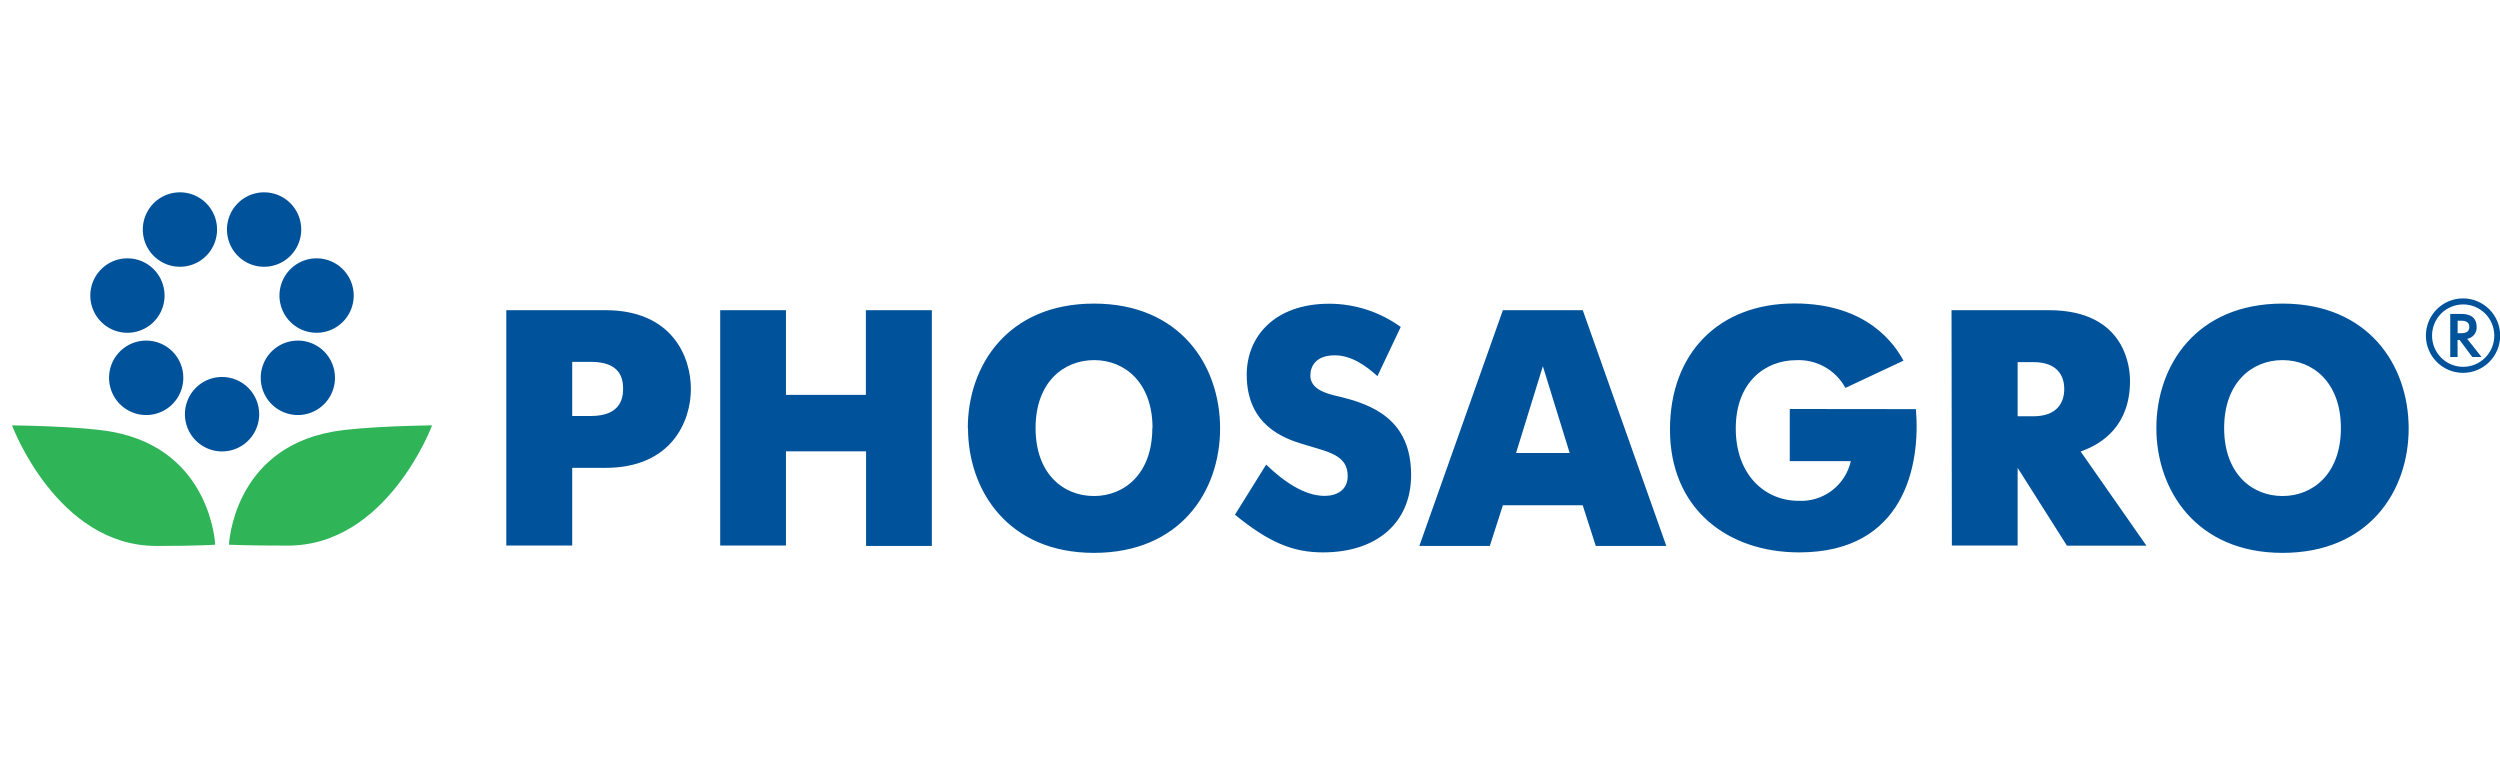
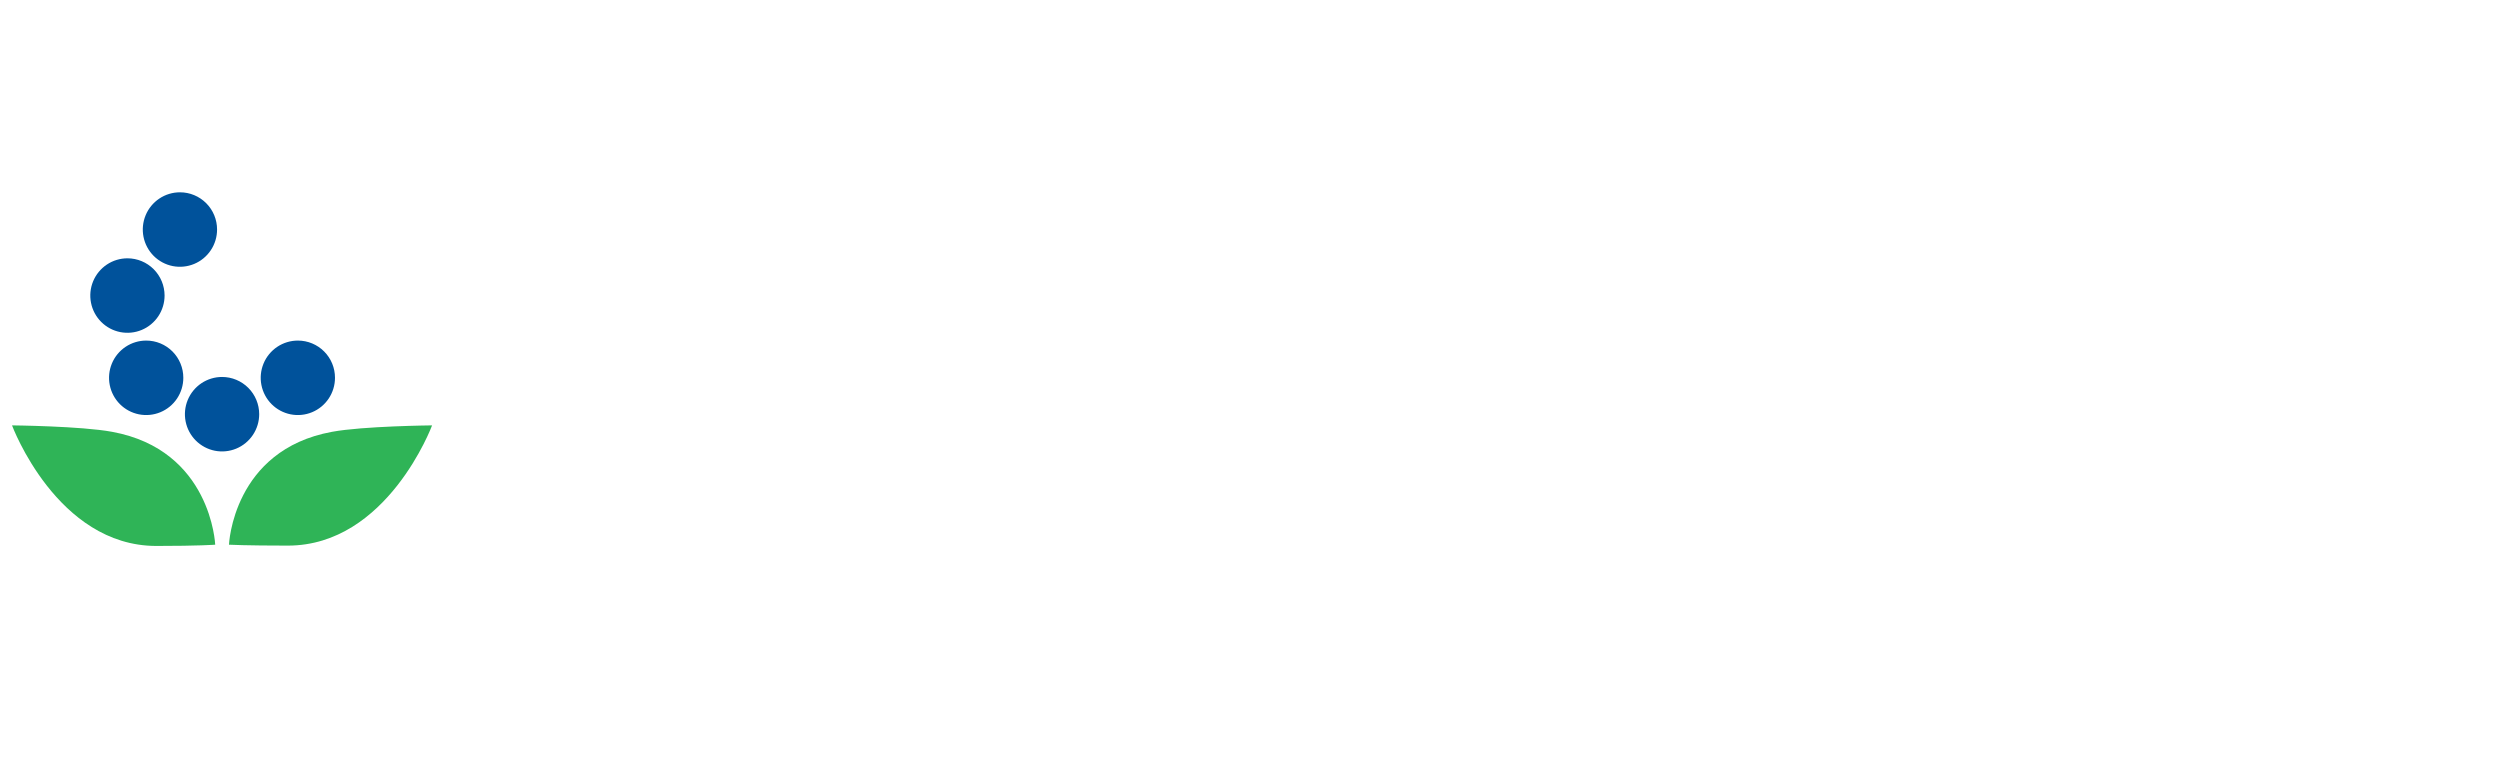
<svg xmlns="http://www.w3.org/2000/svg" width="208" height="63" viewBox="0 0 208 63" fill="none">
  <g clip-path="url(#clip0_3565_10262)">
-     <path d="M204.475 27.722H204.706C204.964 27.722 205.448 27.722 205.448 27.203C205.448 26.684 204.952 26.684 204.723 26.684H204.475V27.722ZM204.78 26.119C205.177 26.119 206.057 26.188 206.057 27.203C206.071 27.436 205.998 27.666 205.852 27.848C205.706 28.03 205.499 28.152 205.269 28.19L206.46 29.701H205.694L204.642 28.288H204.47V29.701H203.86V26.119H204.78ZM202.346 27.924C202.346 28.613 202.619 29.273 203.104 29.76C203.591 30.247 204.249 30.52 204.935 30.52C205.622 30.52 206.281 30.247 206.767 29.76C207.252 29.273 207.525 28.613 207.525 27.924C207.525 27.236 207.252 26.575 206.767 26.088C206.281 25.602 205.622 25.328 204.935 25.328C204.249 25.328 203.591 25.602 203.104 26.088C202.619 26.575 202.346 27.236 202.346 27.924ZM208.014 27.924C208.014 28.746 207.689 29.534 207.109 30.115C206.53 30.696 205.743 31.022 204.924 31.022C204.104 31.022 203.319 30.696 202.739 30.115C202.159 29.534 201.834 28.746 201.834 27.924C201.834 27.103 202.159 26.315 202.739 25.734C203.319 25.153 204.104 24.826 204.924 24.826C205.743 24.826 206.53 25.153 207.109 25.734C207.689 26.315 208.014 27.103 208.014 27.924ZM194.763 35.615C194.763 31.836 192.461 29.961 189.905 29.961C187.351 29.961 185.049 31.836 185.049 35.615C185.049 39.394 187.351 41.269 189.905 41.269C192.461 41.269 194.763 39.394 194.763 35.615ZM179.41 35.615C179.41 30.382 182.76 25.259 189.905 25.259C197.052 25.259 200.401 30.382 200.401 35.643C200.401 40.905 197.052 45.999 189.905 45.999C182.76 45.999 179.41 40.807 179.41 35.615ZM169.174 34.634C171.131 34.634 171.745 33.515 171.745 32.367C171.745 31.218 171.131 30.128 169.174 30.128H167.868V34.634H169.174ZM162.367 25.807H170.457C176.993 25.807 177.218 30.792 177.218 31.686C177.218 35.384 174.957 36.918 173.11 37.565L178.582 45.399H171.97L167.868 38.926V45.388H162.396L162.367 25.807ZM159.403 34.04C159.795 38.655 158.483 45.959 149.691 45.959C143.741 45.959 138.942 42.353 138.942 35.742C138.942 29.338 143.045 25.247 149.299 25.247C155.41 25.247 157.671 28.709 158.368 30.007L153.541 32.274C153.142 31.542 152.545 30.938 151.82 30.529C151.094 30.121 150.268 29.926 149.438 29.967C146.871 29.967 144.415 31.79 144.415 35.649C144.415 39.509 146.843 41.667 149.634 41.667C150.631 41.721 151.616 41.42 152.413 40.816C153.21 40.212 153.769 39.344 153.988 38.367H148.908V34.028L159.403 34.04ZM126.134 37.692H130.598L128.366 30.468L126.134 37.692ZM125.04 25.807H131.686L138.637 45.422H132.768L131.681 42.036H125.04L123.953 45.422H118.089L125.04 25.807ZM114.602 31.294C113.682 30.457 112.456 29.563 111.058 29.563C109.412 29.563 109.021 30.544 109.021 31.242C109.021 32.395 110.362 32.753 111.322 32.972C114.2 33.647 117.405 34.905 117.405 39.52C117.405 43.415 114.642 45.959 110.062 45.959C107.553 45.959 105.568 45.122 102.749 42.826L105.344 38.655C106.88 40.138 108.583 41.257 110.206 41.257C111.207 41.257 112.128 40.784 112.128 39.607C112.128 37.813 110.454 37.593 108.388 36.947C106.829 36.474 103.727 35.384 103.727 31.178C103.727 28.017 106.029 25.27 110.597 25.27C112.732 25.274 114.811 25.95 116.541 27.203L114.602 31.294ZM95.89 35.615C95.89 31.836 93.588 29.961 91.034 29.961C88.479 29.961 86.16 31.813 86.16 35.615C86.16 39.417 88.462 41.269 91.016 41.269C93.571 41.269 95.873 39.394 95.873 35.615H95.89ZM80.521 35.615C80.521 30.382 83.87 25.259 91.016 25.259C98.163 25.259 101.512 30.382 101.512 35.643C101.512 40.905 98.163 45.999 91.016 45.999C83.87 45.999 80.538 40.807 80.538 35.615H80.521ZM59.921 25.807H65.393V32.851H72.04V25.807H77.529V45.422H72.057V37.553H65.393V45.388H59.921V25.807ZM47.608 34.611H49.161C51.589 34.611 51.843 33.186 51.843 32.343C51.843 31.369 51.509 30.105 49.161 30.105H47.608V34.611ZM42.124 25.807H50.364C55.916 25.807 57.482 29.672 57.482 32.355C57.482 35.038 55.888 38.926 50.364 38.926H47.608V45.388H42.124V25.807Z" fill="#00529B" />
    <path d="M1 35.391C1 35.391 6.754 35.448 9.326 35.927C17.589 37.439 17.905 45.319 17.905 45.319C17.905 45.319 16.536 45.423 13.009 45.423C4.729 45.423 1 35.391 1 35.391Z" fill="#2FB457" />
    <path d="M35.95 35.391C35.95 35.391 30.196 35.448 27.624 35.927C19.367 37.439 19.051 45.319 19.051 45.319C19.051 45.319 20.392 45.395 23.948 45.395C32.228 45.395 35.95 35.391 35.95 35.391Z" fill="#2FB457" />
    <path d="M21.565 34.461C21.565 35.074 21.383 35.673 21.044 36.182C20.704 36.692 20.222 37.089 19.657 37.324C19.093 37.558 18.471 37.619 17.872 37.5C17.273 37.38 16.722 37.085 16.29 36.652C15.858 36.219 15.563 35.667 15.444 35.066C15.325 34.465 15.386 33.842 15.62 33.276C15.854 32.71 16.25 32.226 16.758 31.885C17.266 31.545 17.864 31.363 18.475 31.363C19.294 31.363 20.08 31.69 20.66 32.271C21.239 32.852 21.565 33.64 21.565 34.461Z" fill="#00529B" />
    <path d="M27.871 31.434C27.871 32.047 27.69 32.646 27.35 33.156C27.01 33.665 26.527 34.063 25.962 34.297C25.398 34.531 24.776 34.592 24.177 34.472C23.577 34.352 23.026 34.057 22.594 33.623C22.162 33.189 21.869 32.636 21.75 32.035C21.631 31.434 21.694 30.81 21.928 30.244C22.163 29.678 22.56 29.195 23.069 28.855C23.578 28.516 24.176 28.335 24.787 28.336C25.193 28.336 25.594 28.416 25.969 28.572C26.343 28.728 26.684 28.956 26.97 29.244C27.256 29.531 27.484 29.873 27.638 30.249C27.793 30.625 27.872 31.027 27.871 31.434Z" fill="#00529B" />
-     <path d="M25.063 19.092C25.064 19.706 24.883 20.305 24.544 20.816C24.205 21.326 23.723 21.724 23.158 21.959C22.593 22.194 21.971 22.256 21.371 22.137C20.771 22.018 20.22 21.722 19.788 21.289C19.355 20.855 19.061 20.303 18.942 19.701C18.823 19.1 18.884 18.476 19.119 17.91C19.354 17.343 19.751 16.86 20.26 16.52C20.769 16.18 21.367 15.999 21.979 16C22.797 16 23.581 16.326 24.159 16.906C24.738 17.486 25.063 18.272 25.063 19.092Z" fill="#00529B" />
    <path d="M18.06 19.092C18.061 19.706 17.881 20.305 17.541 20.816C17.202 21.326 16.72 21.724 16.155 21.959C15.59 22.194 14.968 22.256 14.368 22.137C13.768 22.018 13.217 21.722 12.785 21.289C12.352 20.855 12.058 20.303 11.939 19.701C11.82 19.1 11.882 18.476 12.116 17.91C12.351 17.343 12.748 16.86 13.257 16.52C13.766 16.18 14.364 15.999 14.976 16C15.794 16 16.578 16.326 17.156 16.906C17.735 17.486 18.06 18.272 18.06 19.092Z" fill="#00529B" />
    <path d="M15.252 31.434C15.252 32.047 15.071 32.646 14.731 33.156C14.391 33.665 13.908 34.063 13.343 34.297C12.778 34.531 12.157 34.592 11.557 34.472C10.958 34.352 10.407 34.057 9.975 33.623C9.543 33.189 9.25 32.636 9.131 32.035C9.012 31.434 9.074 30.81 9.309 30.244C9.544 29.678 9.941 29.195 10.45 28.855C10.959 28.516 11.557 28.335 12.168 28.336C12.573 28.336 12.975 28.416 13.35 28.572C13.724 28.728 14.064 28.956 14.351 29.244C14.637 29.531 14.864 29.873 15.019 30.249C15.174 30.625 15.253 31.027 15.252 31.434Z" fill="#00529B" />
-     <path d="M29.43 24.584C29.431 25.198 29.251 25.797 28.912 26.308C28.572 26.818 28.09 27.216 27.525 27.451C26.96 27.687 26.338 27.748 25.738 27.629C25.139 27.51 24.587 27.215 24.155 26.781C23.723 26.347 23.428 25.795 23.309 25.193C23.19 24.592 23.252 23.968 23.486 23.402C23.721 22.836 24.118 22.352 24.627 22.012C25.136 21.672 25.734 21.491 26.346 21.492C27.163 21.494 27.947 21.82 28.525 22.4C29.103 22.979 29.428 23.765 29.43 24.584Z" fill="#00529B" />
    <path d="M13.693 24.584C13.694 25.198 13.513 25.797 13.174 26.308C12.835 26.818 12.353 27.216 11.788 27.451C11.223 27.687 10.601 27.748 10.001 27.629C9.401 27.51 8.85 27.215 8.418 26.781C7.985 26.347 7.691 25.795 7.572 25.193C7.453 24.592 7.514 23.968 7.749 23.402C7.984 22.836 8.381 22.352 8.89 22.012C9.399 21.672 9.997 21.491 10.608 21.492C11.426 21.494 12.21 21.82 12.788 22.4C13.366 22.979 13.691 23.765 13.693 24.584Z" fill="#00529B" />
  </g>
  <defs>
    <clipPath id="clip0_3565_10262">
      <rect width="208" height="63" fill="white" />
    </clipPath>
  </defs>
</svg>